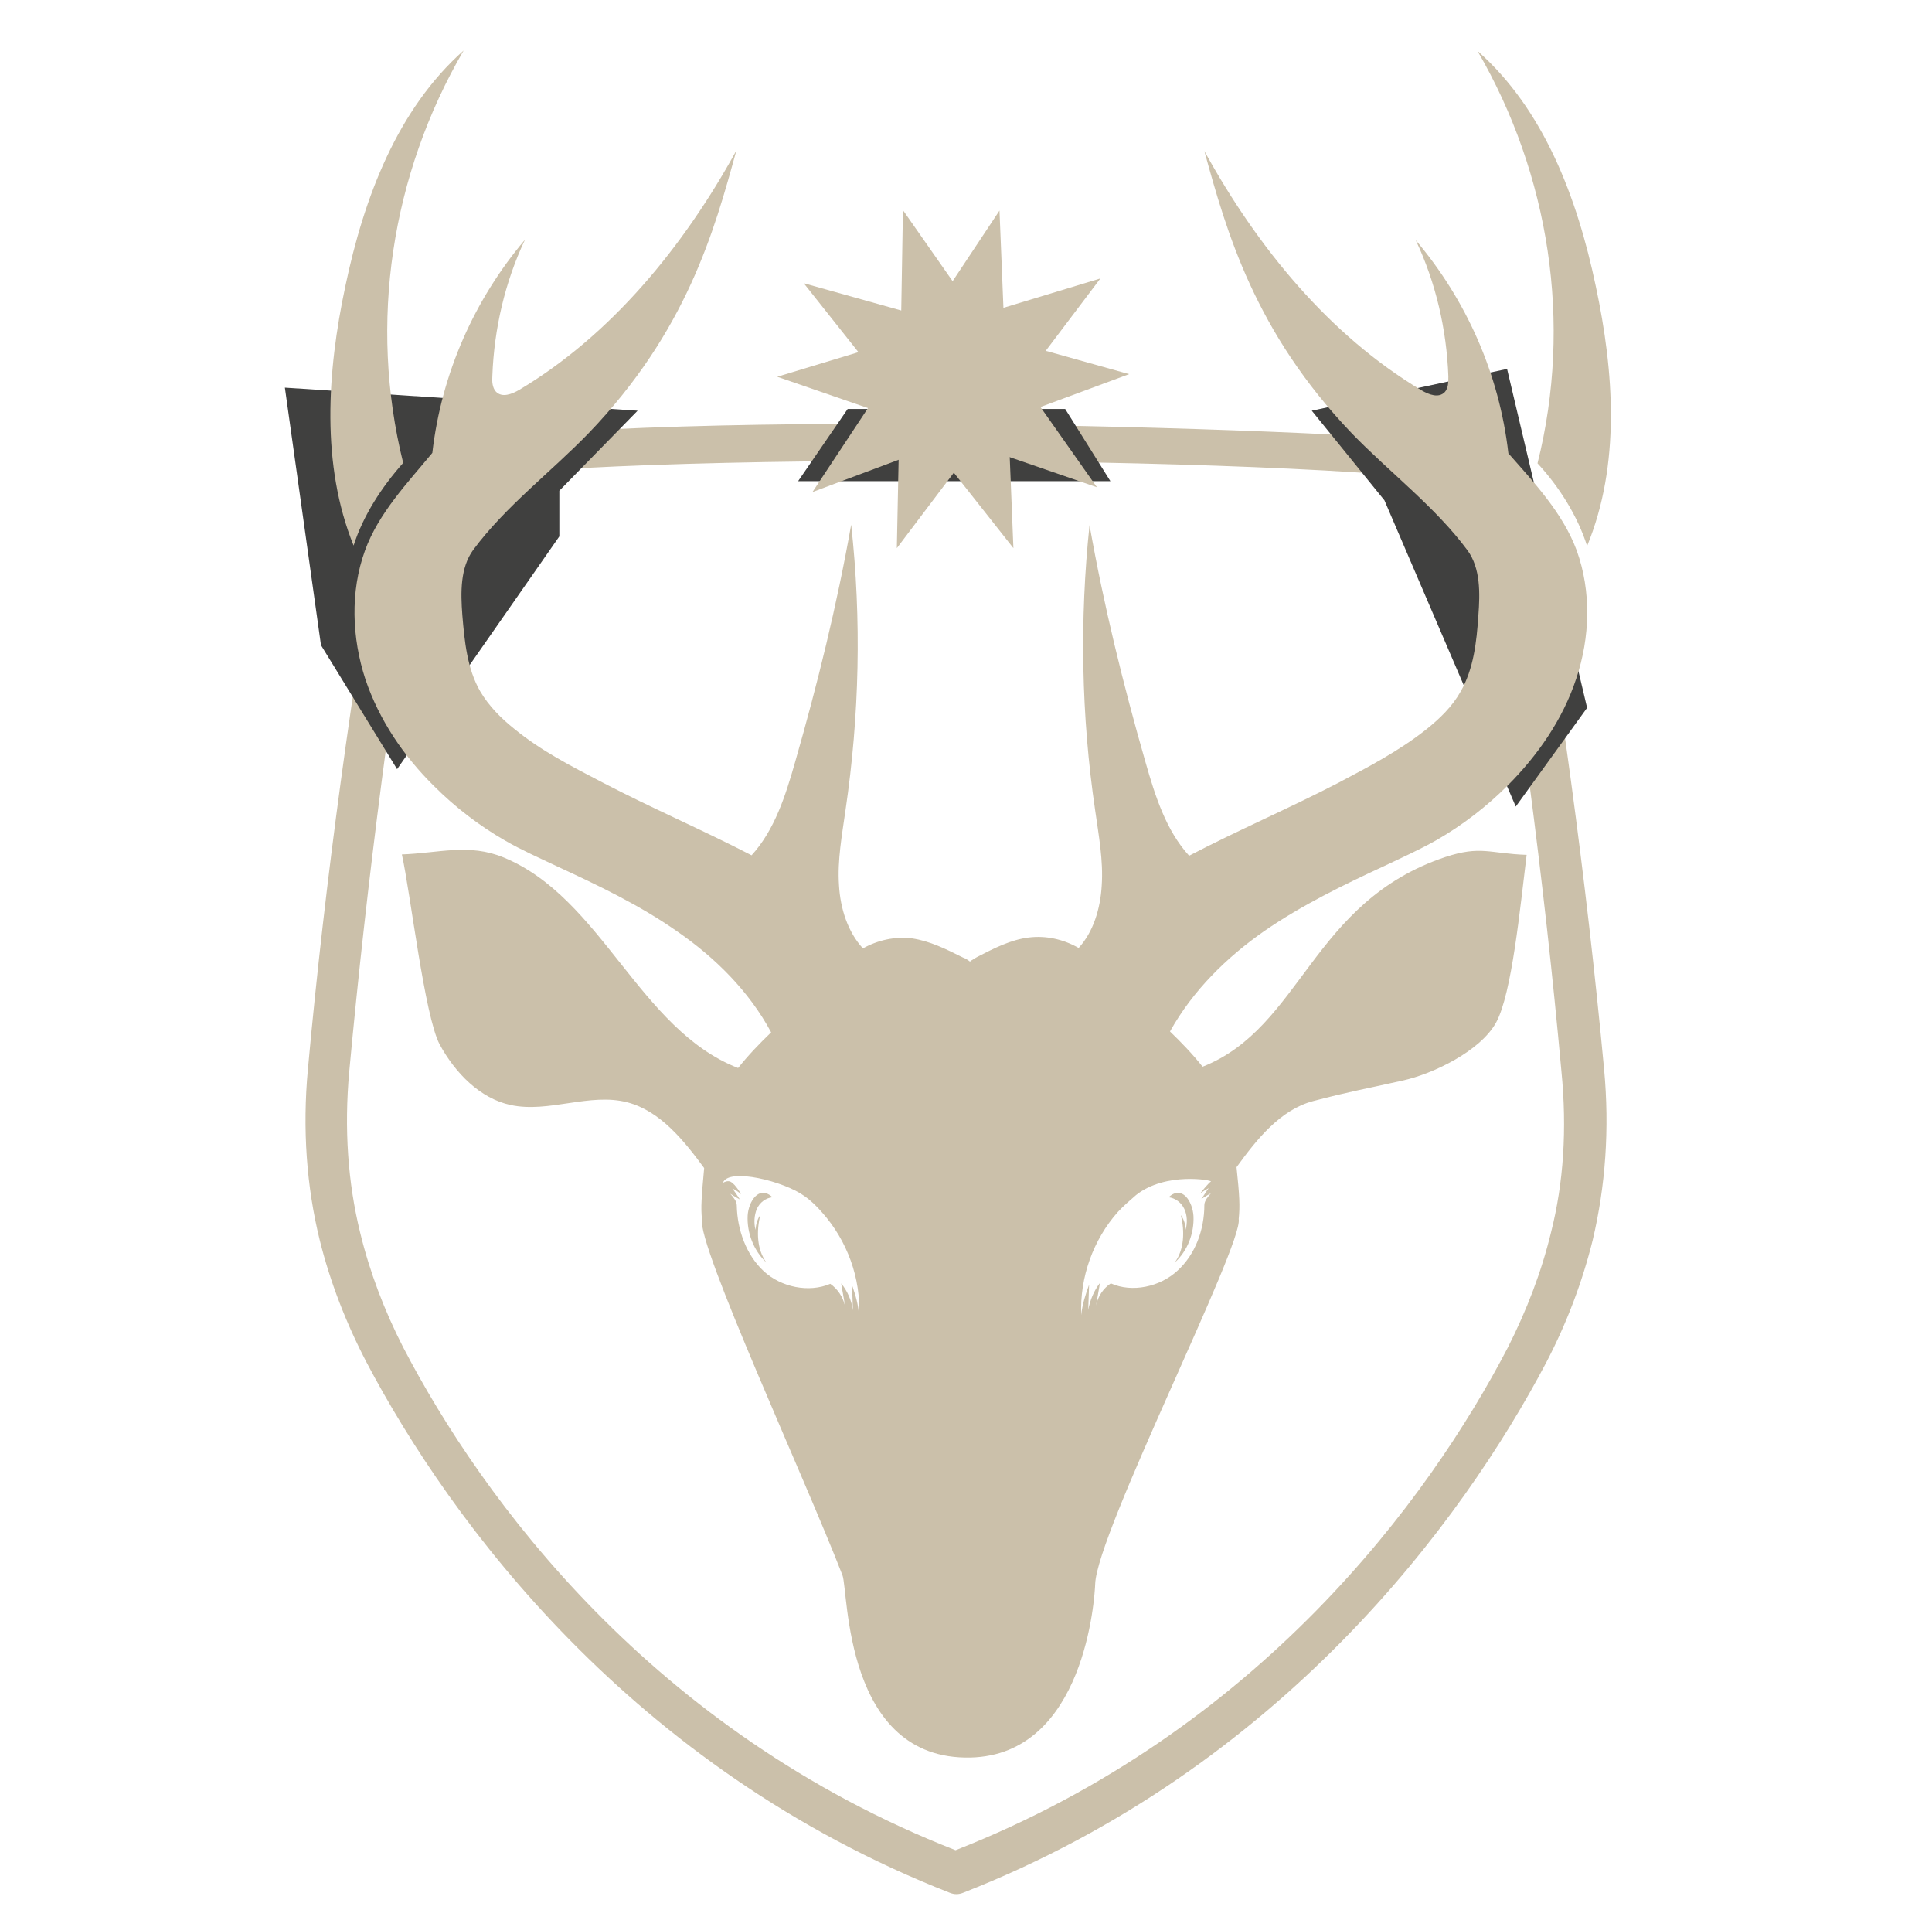
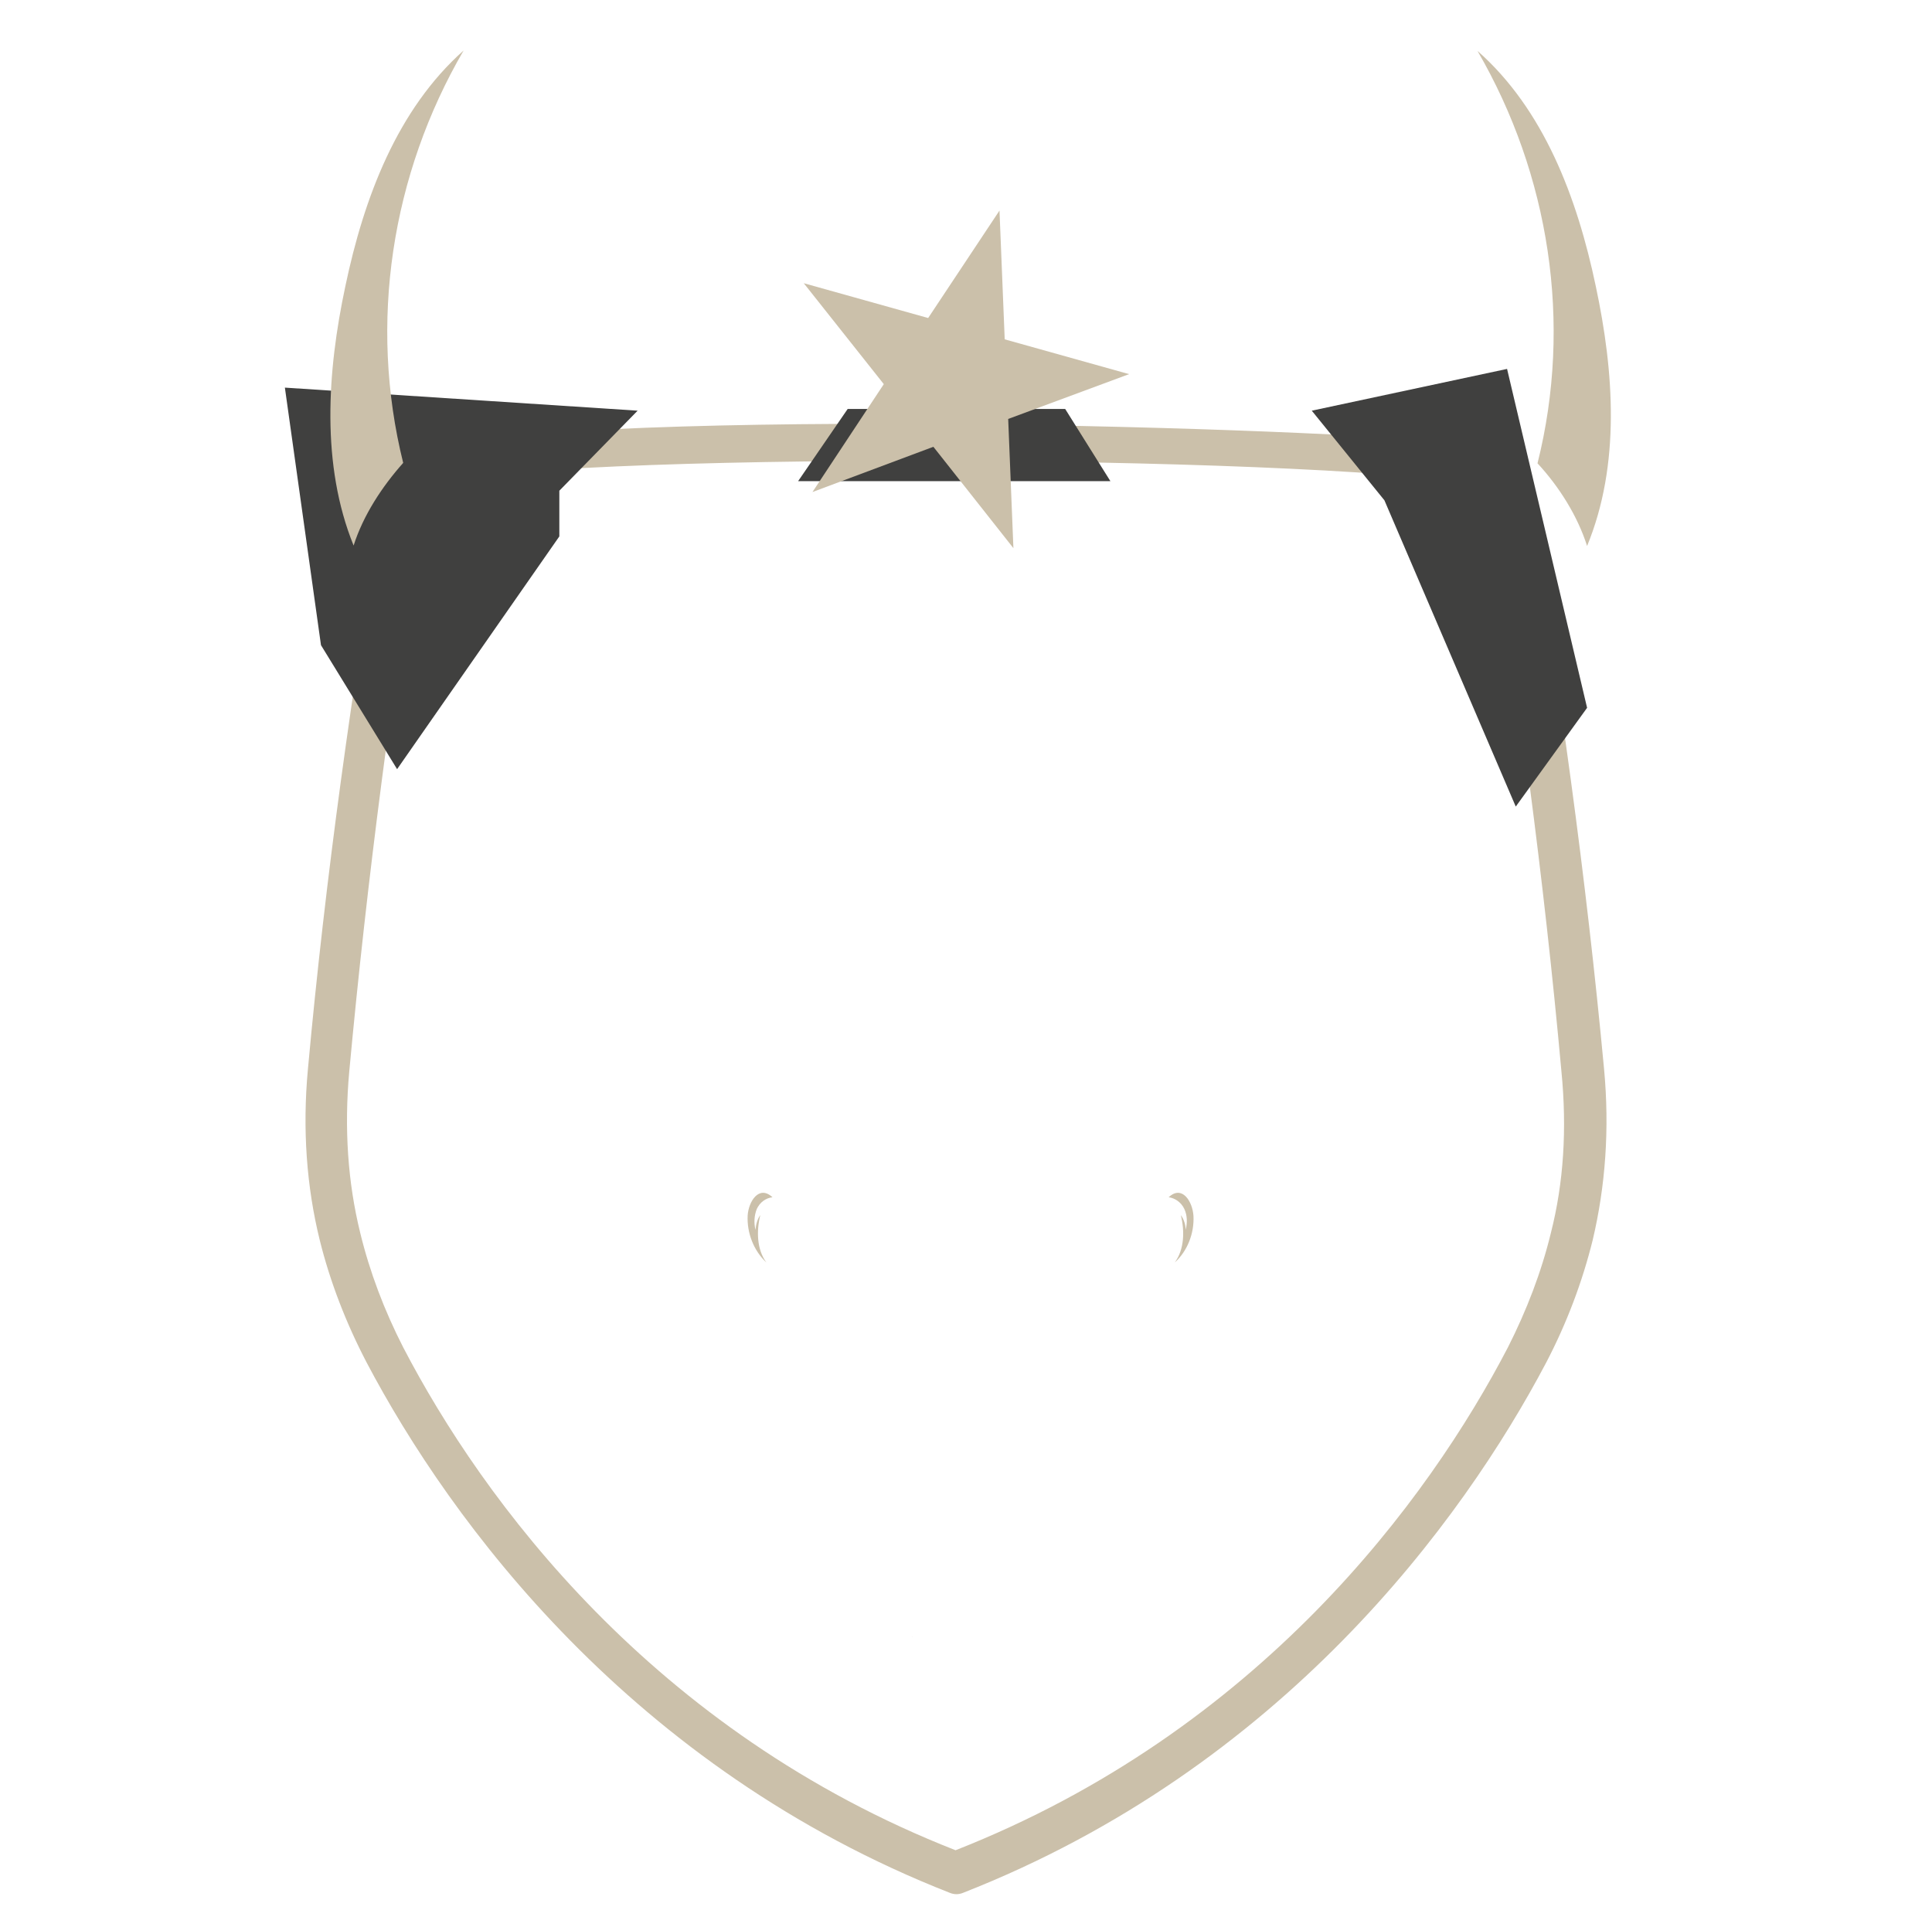
<svg xmlns="http://www.w3.org/2000/svg" version="1.1" id="Calque_1" x="0px" y="0px" viewBox="0 0 444.2 440.6" style="enable-background:new 0 0 444.2 440.6;" xml:space="preserve">
  <style type="text/css">
	.st0{fill:#CBC0AA;}
	.st1{fill:#40403F;}
	.st2{fill:#9B4F16;}
</style>
  <g>
    <path class="st0" d="M368.8,245.7c-4.1-43.8-10.2-88.2-17.9-133c-0.9-5.1-5.6-9.7-10.7-10.4c-27.3-3.6-184.8-8.9-240.8,0   c-5.1,0.8-9.8,5.3-10.7,10.4c-7.7,44.8-13.9,89.2-17.9,133c-1.3,13.9-0.3,27.1,2.7,39.3c2.4,9.7,6.1,19.2,10.8,28.2   c19.3,36.6,60.9,93.2,134.1,121.9c0.5,0.2,1,0.3,1.5,0.3s1-0.1,1.5-0.3c73.2-28.7,114.8-85.3,134.1-121.9c4.7-9,8.3-18.5,10.7-28.2   C369.1,272.7,370.1,259.6,368.8,245.7 M356.6,283.3c-2.2,9.1-5.6,17.9-9.9,26.4c-18.2,35-57.3,88.2-127,115.6   C150,398,110.9,344.7,92.7,309.7c-4.3-8.4-7.7-17.3-9.9-26.4c-2.8-11.4-3.7-23.8-2.5-37c4.1-44.3,10-89,17.4-134.1   c0.1-0.4,0.4-0.7,0.8-0.8c27.4-7.6,198.7-7,242.3,0c0.4,0.1,0.7,0.4,0.8,0.8c7.4,45.2,13.4,89.9,17.4,134.1   C360.3,259.5,359.5,271.9,356.6,283.3" />
    <polygon class="st1" points="73.8,148.3 91.3,176.8 128.6,123.3 128.6,112.8 146.6,94.4 65.5,89.1  " />
    <polygon class="st1" points="348.5,185.4 364.9,162.7 346.5,84.8 301.6,94.4 318.3,115  " />
    <path class="st0" d="M106.6,11.6C91.4,25.1,83.7,45.3,79.4,65.8c-4.2,19.7-5.6,41.1,1.9,59.6c2.2-6.9,6.5-13.5,11.4-19   C84.7,74.2,90,40.1,106.6,11.6" />
    <path class="st0" d="M366.9,65.8c-4.3-20.5-12-40.7-27.2-54.1c16.5,28.4,21.9,62.5,13.8,94.8c5,5.4,9.2,12.1,11.4,19   C372.6,106.8,371.1,85.5,366.9,65.8" />
    <path class="st2" d="M209.8,376.3C209.9,376.3,209.8,376.2,209.8,376.3L209.8,376.3C209.8,376.1,209.8,376.3,209.8,376.3" />
    <path class="st0" d="M176.2,290.2c-2.2-3-2.3-7.2-1.4-10.9c-0.7,1-1,2.2-1.1,3.4c-0.4-1.6-0.3-3.3,0.3-4.8c0.7-1.5,2-2.5,3.6-2.7   c-3.1-2.9-5.5,1-5.7,4.2C171.7,283.4,173.3,287.5,176.2,290.2" />
    <path class="st0" d="M268.7,275.2c1.5,0.2,2.9,1.2,3.6,2.7s0.7,3.2,0.3,4.8c0-1.2-0.4-2.4-1.1-3.4c0.9,3.7,0.8,7.9-1.4,10.9   c2.9-2.6,4.5-6.7,4.3-10.7C274.2,276.2,271.8,272.3,268.7,275.2" />
-     <path class="st0" d="M290.7,214c8.7-6,18.2-10.6,27.7-15c4-1.9,8-3.7,11.9-5.9c5.9-3.4,11.4-7.6,16.3-12.5   c6.9-6.9,12.7-15.2,15.8-24.6c3.2-9.5,3.5-20.1,0.1-29.5c-3.2-8.6-9.8-15.6-15.7-22.3c-2.1-18.3-9.7-35.3-21.3-49   c4.6,9.7,7.1,20.5,7.5,31.3c0,1.3,0,2.7-0.8,3.6c-1.4,1.5-3.7,0.6-5.4-0.4c-21.1-12.6-37.7-32.8-49.9-55   c5.1,18.6,11.6,41.6,33.9,64.9c8.6,8.9,19.2,16.9,26.6,26.9c3,4.1,2.9,9.8,2.5,15c-0.4,6.1-1.1,12.3-4.1,17.5   c-1.9,3.4-4.8,6.2-7.8,8.6c-6.3,5-13.4,8.7-20.4,12.4c-11.2,5.8-23.1,10.9-34.2,16.7c-5.3-5.8-7.8-13.7-10-21.4   c-5.2-18.1-9.6-36-12.9-54.6c-2.3,21.8-1.9,43.9,1.3,65.6c0.8,5.7,1.9,11.5,1.5,17.3c-0.3,5.2-1.9,10.6-5.3,14.3   c-3.5-2-7.5-2.9-11.5-2.4c-4.1,0.5-8,2.5-11.7,4.4c-0.6,0.3-1.1,0.7-1.7,1v0.2c-0.5-0.4-1.1-0.8-1.7-1c-3.8-1.9-7.6-3.8-11.7-4.4   c-3.9-0.5-7.9,0.4-11.3,2.3c-3.5-3.8-5.2-9.2-5.5-14.5c-0.4-5.8,0.7-11.6,1.5-17.3c3.2-21.7,3.7-43.8,1.3-65.6   c-3.3,18.6-7.7,36.5-12.9,54.6c-2.2,7.7-4.7,15.6-10,21.4c-11.2-5.8-23.1-10.9-34.2-16.7c-7.1-3.7-14.2-7.3-20.4-12.4   c-3-2.4-5.8-5.2-7.8-8.6c-3-5.2-3.6-11.5-4.1-17.5c-0.4-5.2-0.5-10.9,2.5-15c7.4-10,18-18,26.6-26.9c22.4-23.3,28.8-46.3,33.9-64.9   c-12.2,22.2-28.8,42.4-49.9,55c-1.7,1-4,1.9-5.4,0.4c-0.8-0.9-0.9-2.3-0.8-3.6c0.4-10.8,2.9-21.6,7.5-31.3   c-11.6,13.7-19.2,30.7-21.3,49C93.7,111,87,118,83.9,126.6c-3.4,9.4-3,20,0.1,29.5c3.2,9.5,8.9,17.8,15.8,24.6   c4.9,4.9,10.4,9.1,16.3,12.5c3.8,2.2,7.9,4,11.9,5.9c9.5,4.4,19,8.9,27.7,15c8.7,6,16.5,13.7,21.6,23.2c-2.7,2.6-5.3,5.3-7.6,8.2   c-22.8-8.9-31.3-39.1-53.9-48.4c-8-3.3-14.9-1-23.4-0.7c2,9,5.2,37.1,8.7,43.7c3.6,6.6,9.3,12.4,16.3,13.9   c8.8,1.9,18.2-2.9,26.9-0.6c7.5,2,12.9,8.7,17.6,15.1c-0.6,6.6-0.8,9-0.5,11.8c-1.1,6,23.8,59.8,32.3,81.8   c1.4,3.7,0.3,42.5,29.4,41.9c26.4-0.6,28.6-37,28.7-39.9c0.4-11.8,34.1-78,33-83.9c0.3-2.9,0.2-5.3-0.5-11.9   c4.7-6.5,10.1-13.2,17.6-15.2c8.8-2.3,11.6-2.7,20.5-4.7c7-1.5,18-6.8,21.6-13.4c3.6-6.6,5.5-26.3,7-38.5   c-8.6-0.3-10.5-2.2-18.7,0.5c-30.8,10.3-33,39.2-55.8,48.2c-2.3-2.9-4.9-5.6-7.5-8.1C274.3,227.6,282.1,220,290.7,214 M195.9,295.4   c0.1,1.9,0.1,3.8,0.2,5.8c-0.3-2.3-1.3-4.5-2.7-6.2c0.3,1.7,0.6,3.5,0.9,5.2c-0.5-2.1-1.7-3.9-3.4-5.1c-4.9,2.1-11.3,0.8-15.3-2.9   c-4-3.7-6.1-9.5-6.2-15.1c0-1-0.8-1.9-1.5-2.7c0.7,0.4,1.4,0.9,2.2,1.3c-0.5-0.8-1.1-1.7-1.7-2.5c0.7,0.3,1.4,0.8,2,1.3   c-0.4-0.7-0.9-1.4-1.5-2.1c-0.3-0.3-0.6-0.6-1-0.8c-0.6-0.2-1.2,0-1.7,0.3c1.3-3.6,14.2-0.3,18.7,3c1.6,1.1,2.9,2.4,4.2,3.9   c5.6,6.3,8.9,15,8.4,23.7C197.4,300,196.7,297.7,195.9,295.4 M278.4,271.6c-0.4,0.2-2,2.1-2.5,2.8c0.6-0.5,1.3-0.9,2-1.3   c-0.6,0.8-1.1,1.7-1.7,2.5c0.7-0.4,1.4-0.9,2.2-1.3c-0.6,0.7-1.5,1.7-1.5,2.7c0,5.7-2.1,11.4-6.2,15.1c-4,3.7-10.4,5.1-15.3,2.9   c-1.7,1.1-3,3-3.4,5.1c0.3-1.7,0.6-3.5,0.9-5.2c-1.4,1.8-2.3,4-2.7,6.2c0.1-1.9,0.1-3.8,0.2-5.8c-0.8,2.2-1.6,4.6-1.8,7   c-0.4-8.7,2.8-17.4,8.4-23.7c1.3-1.4,2.7-2.6,4.2-3.9C268,269.3,278.9,271.3,278.4,271.6" />
    <polygon class="st1" points="183.5,110.6 194.9,94 244.9,94 255.3,110.6  " />
-     <polygon class="st0" points="252.2,112 224.1,102.3 206.2,126 206.8,96.3 178.7,86.6 207.1,78 207.6,48.3 224.6,72.6 253,64    235.1,87.7  " />
    <polygon class="st0" points="259.6,86 231.8,96.3 233,126 214.6,102.7 186.8,113.1 203.2,88.3 184.8,65.1 213.4,73.1 229.8,48.4    231,78  " />
  </g>
</svg>